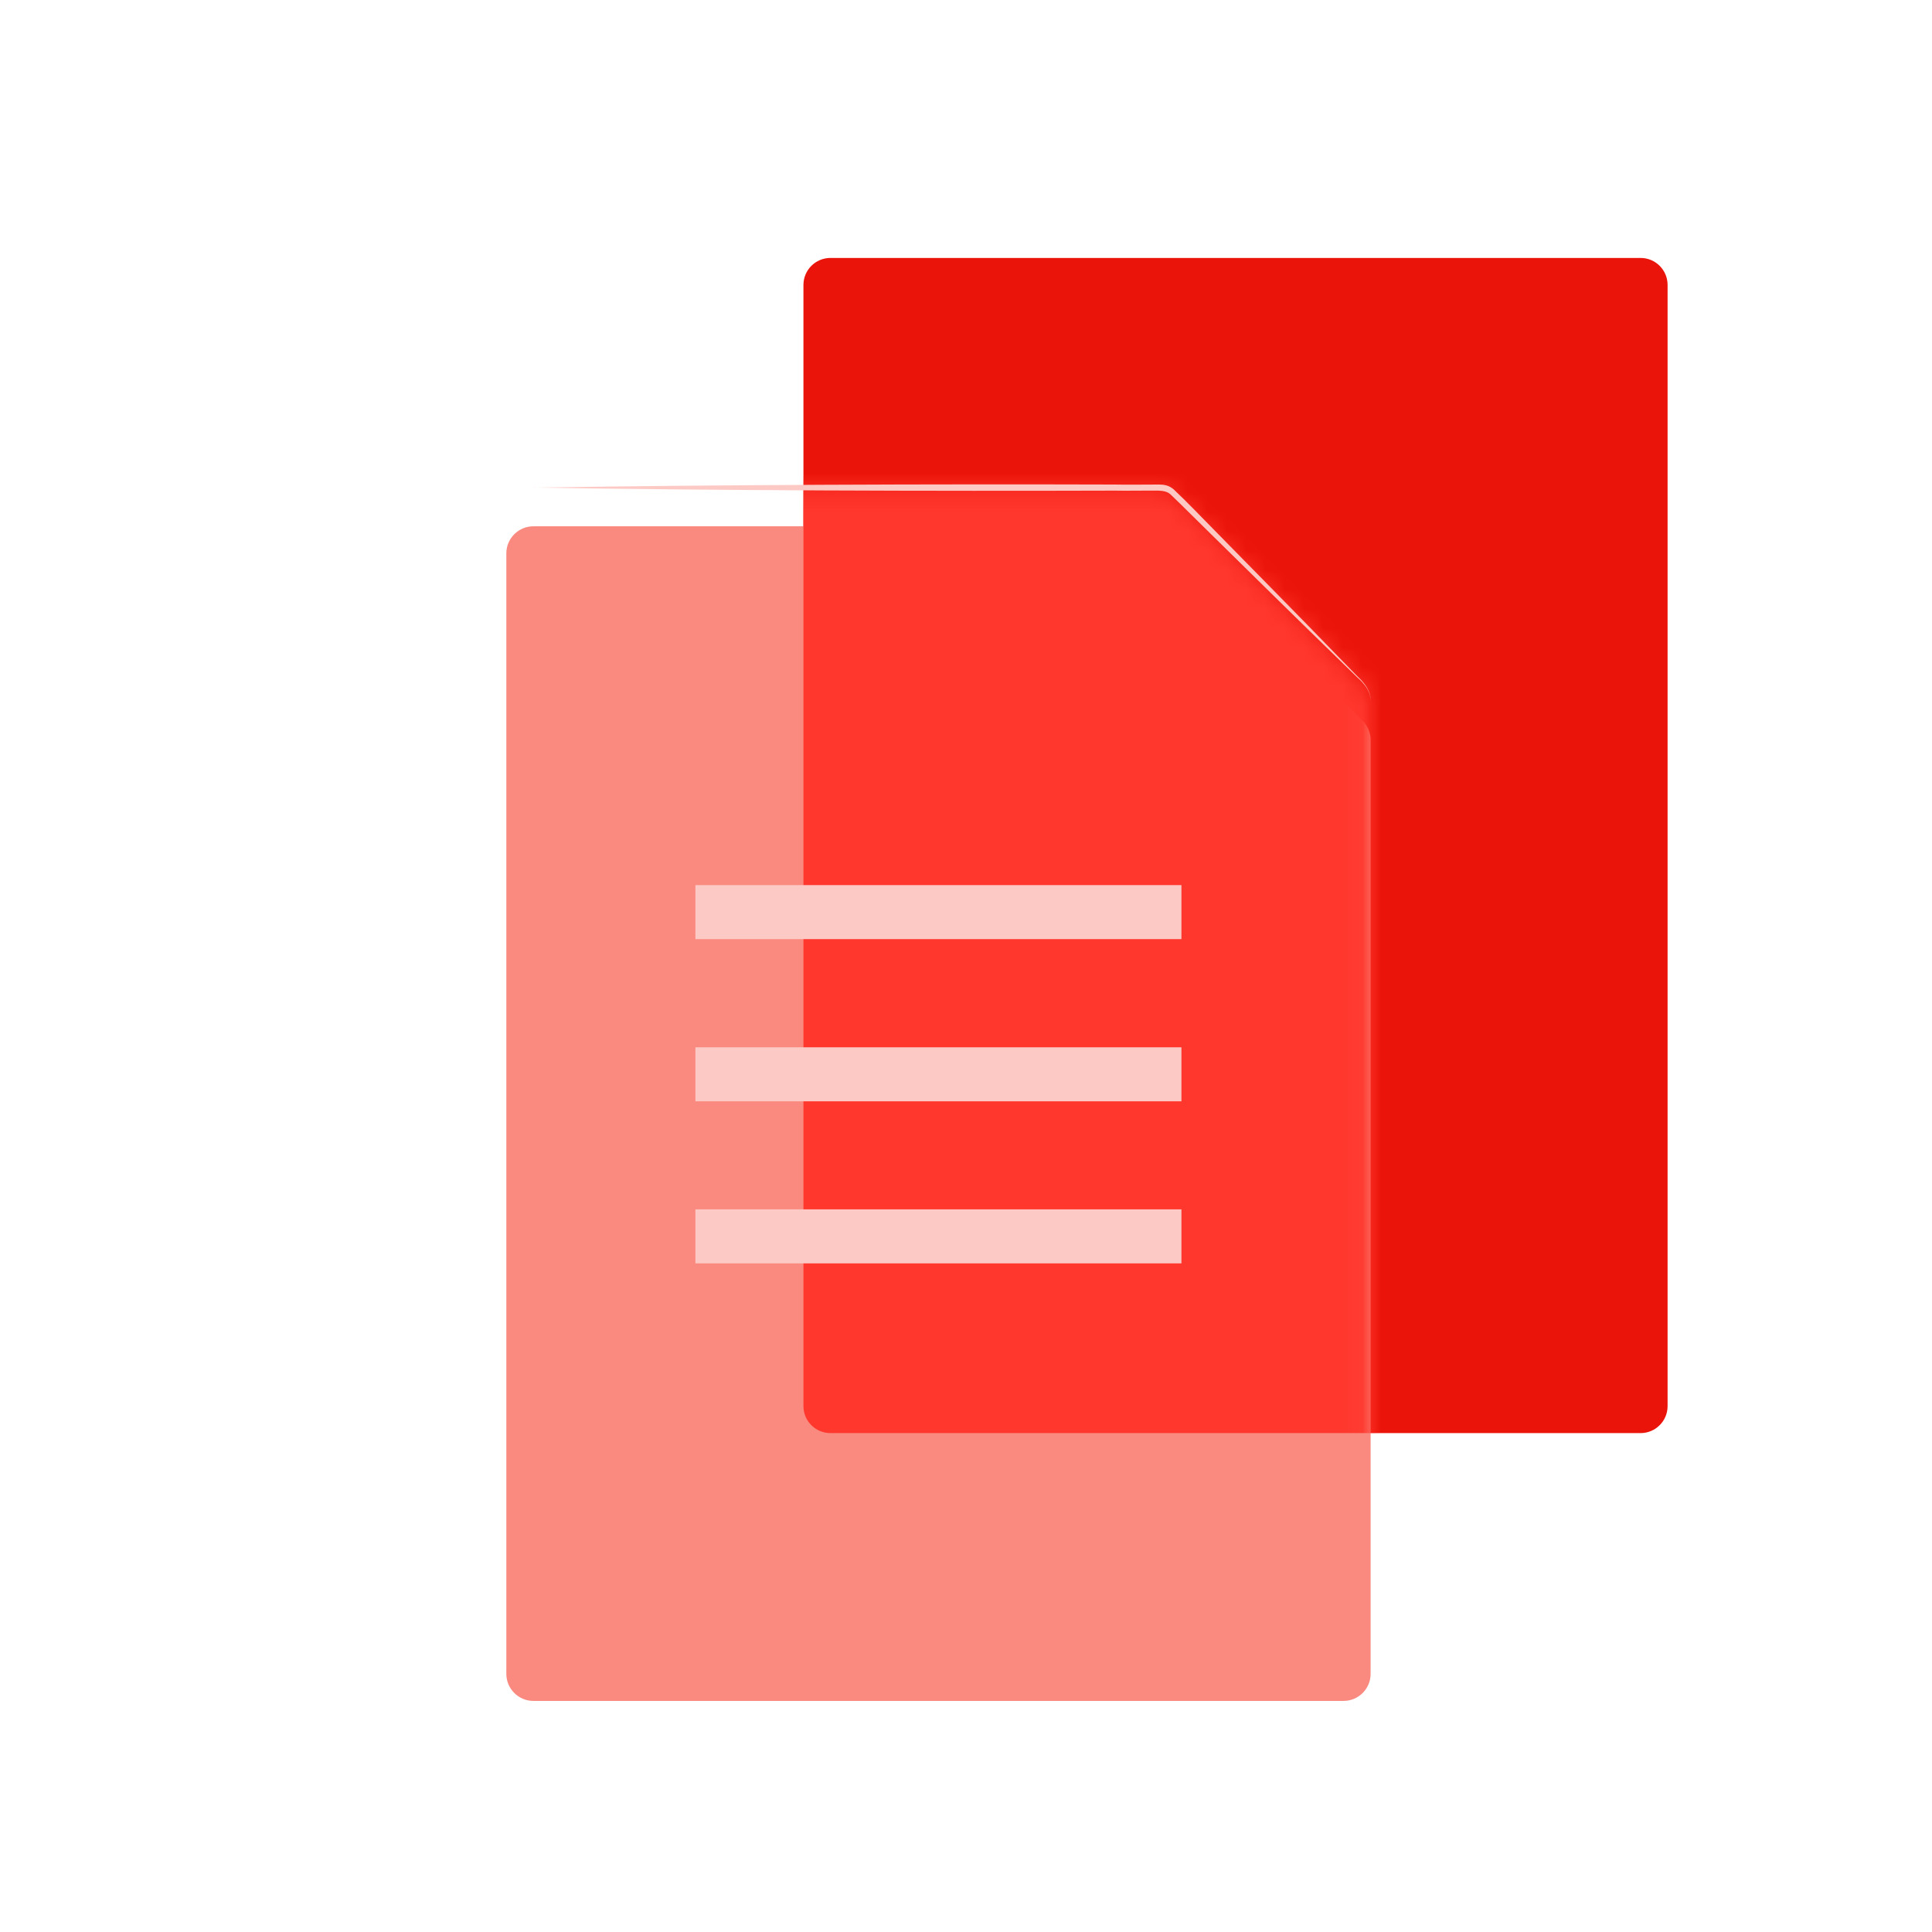
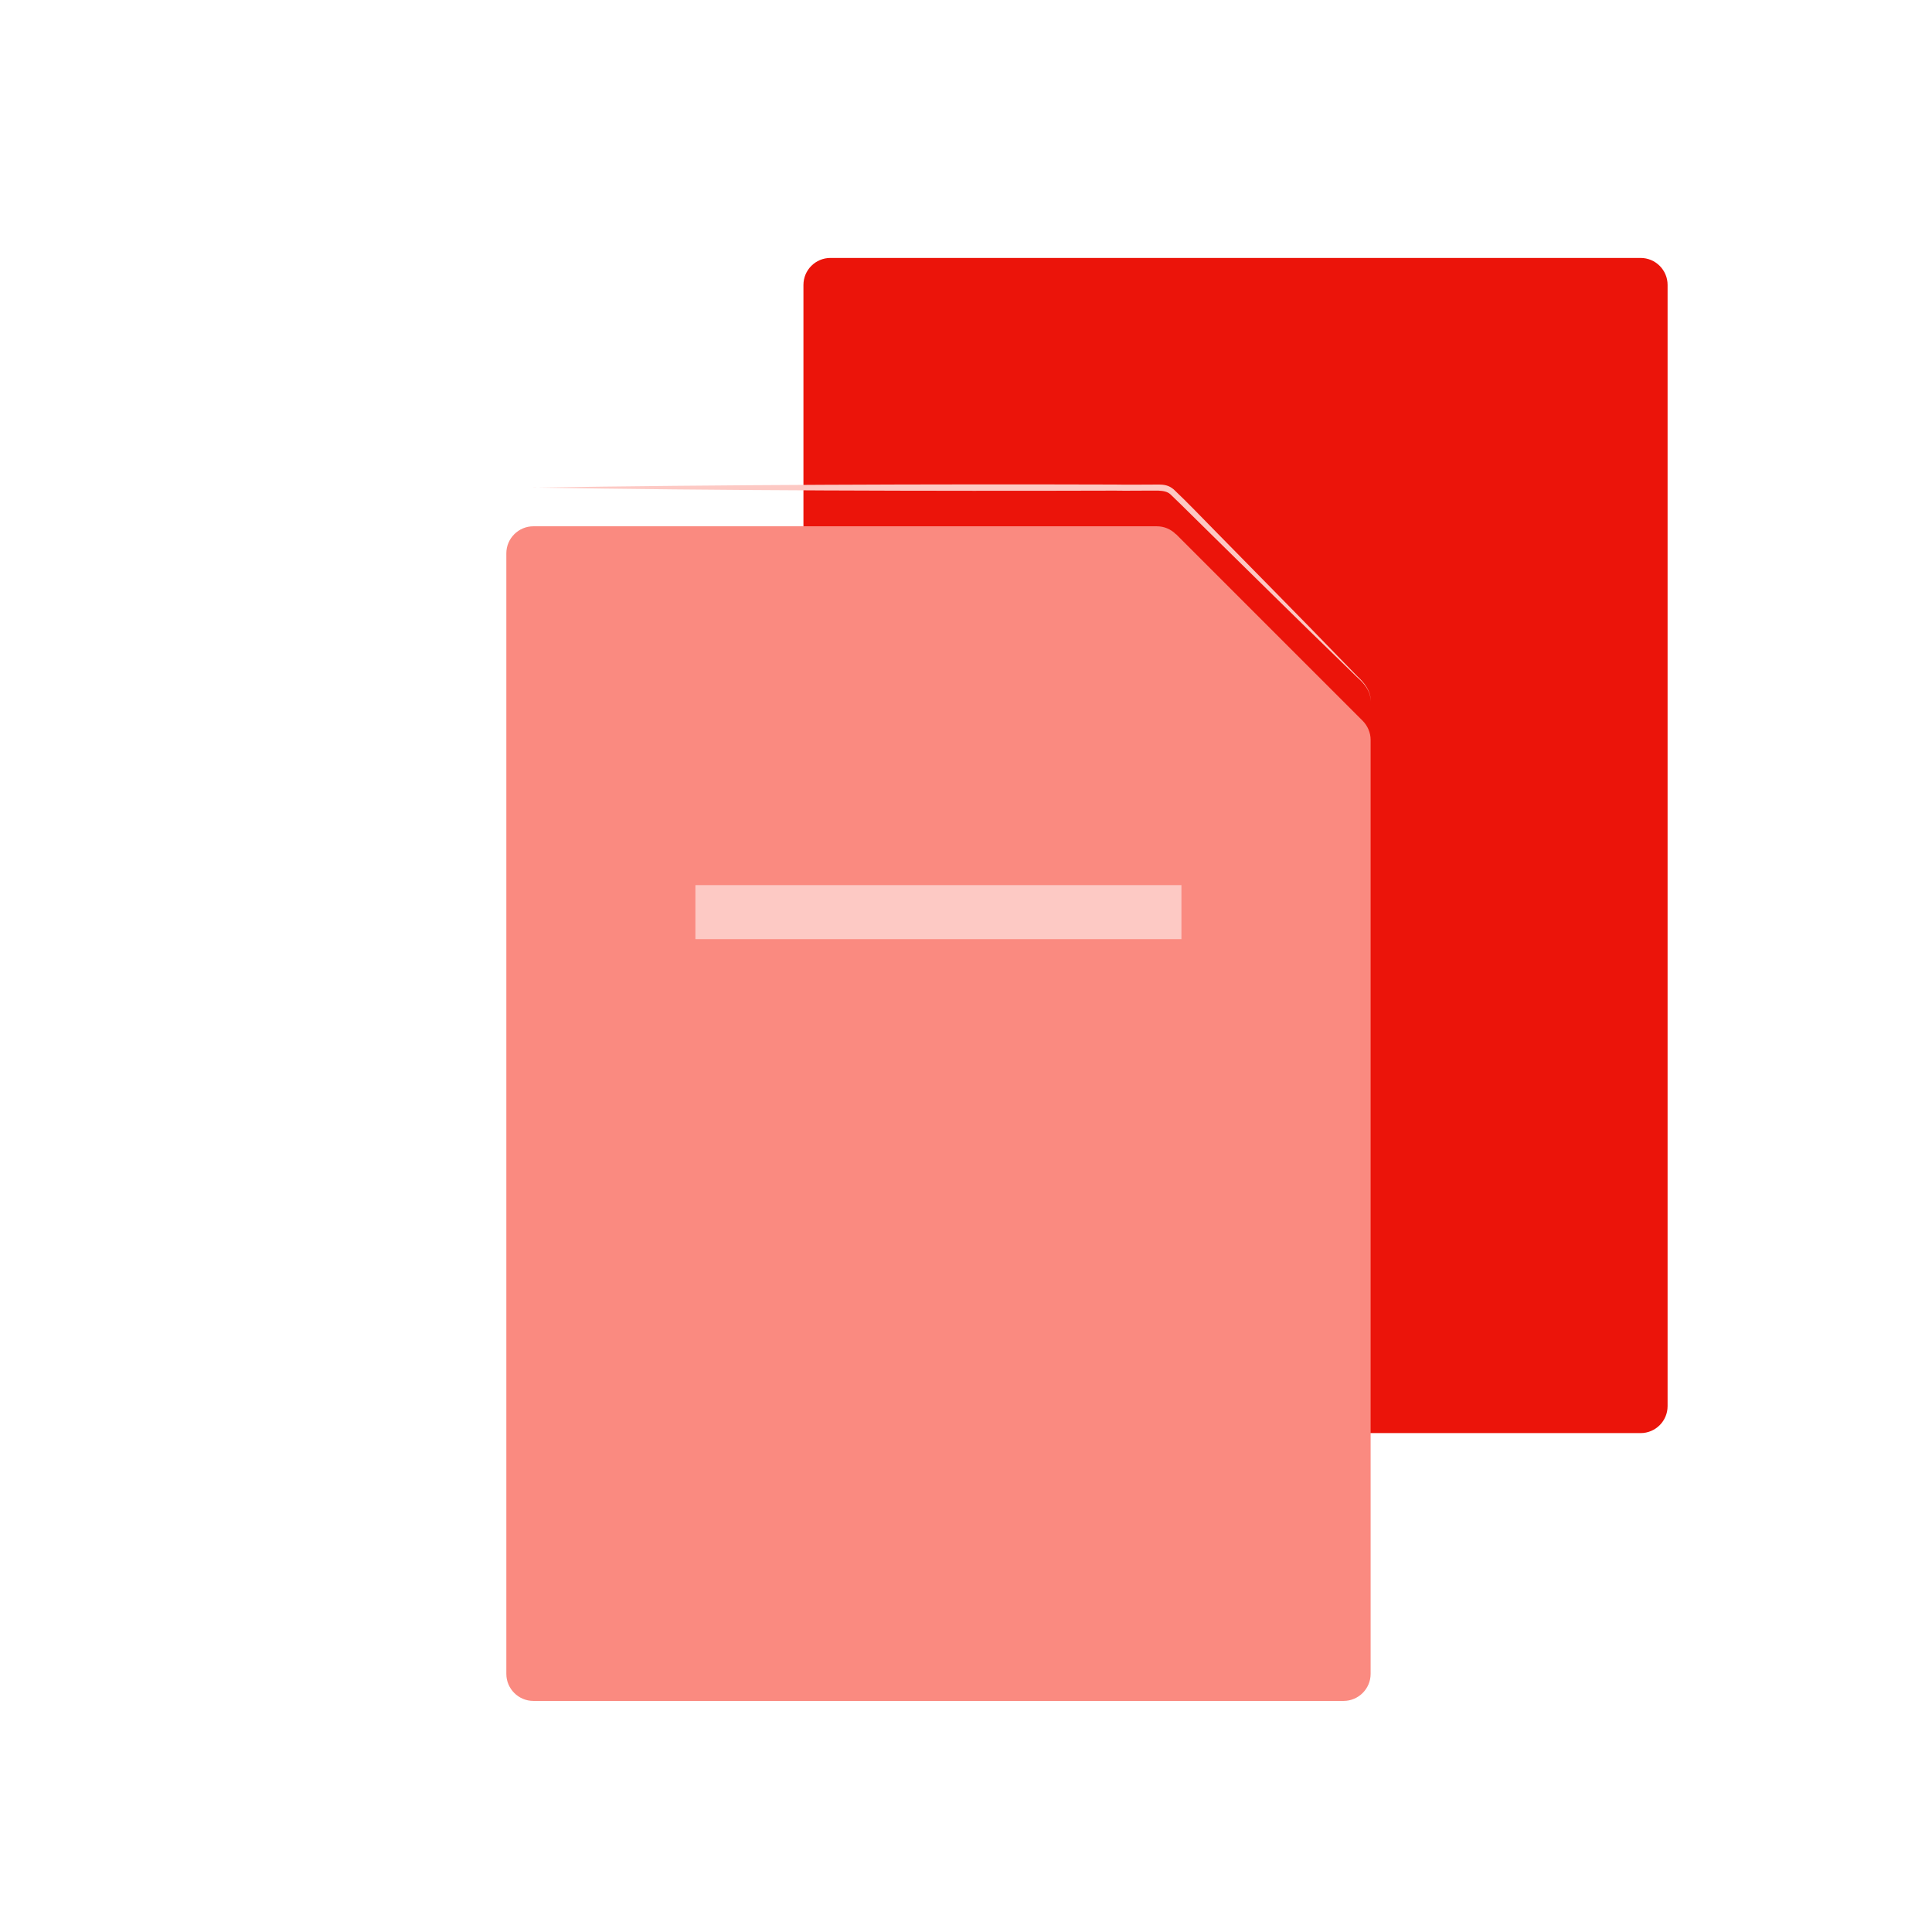
<svg xmlns="http://www.w3.org/2000/svg" width="100" height="100" viewBox="0 0 100 100" fill="none">
  <path d="M84.916 13.351H42.984C42.212 13.351 41.586 13.977 41.586 14.749V72.779C41.586 73.552 42.212 74.177 42.984 74.177H84.916C85.689 74.177 86.314 73.552 86.314 72.779V14.749C86.314 13.977 85.689 13.351 84.916 13.351Z" fill="#EB140A" />
  <g filter="url(#filter0_d_1601_7544)">
    <path d="M60.871 25.647L70.531 35.307C70.79 35.572 70.943 35.922 70.943 36.292V84.641C70.943 85.41 70.314 86.039 69.545 86.039H27.606C26.837 86.039 26.208 85.41 26.208 84.641V26.639C26.208 25.87 26.837 25.241 27.606 25.241H59.878C60.249 25.241 60.605 25.388 60.864 25.654L60.871 25.647Z" fill="#FA8A80" />
  </g>
  <mask id="mask0_1601_7544" style="mask-type:alpha" maskUnits="userSpaceOnUse" x="26" y="25" width="45" height="62">
-     <path d="M60.871 25.647L70.531 35.307C70.79 35.572 70.943 35.922 70.943 36.292V84.641C70.943 85.41 70.314 86.039 69.545 86.039H27.606C26.837 86.039 26.208 85.41 26.208 84.641V26.639C26.208 25.87 26.837 25.241 27.606 25.241H59.878C60.249 25.241 60.605 25.388 60.864 25.654L60.871 25.647Z" fill="#FA8A80" />
-   </mask>
+     </mask>
  <g mask="url(#mask0_1601_7544)">
    <g filter="url(#filter1_f_1601_7544)">
      <path d="M84.916 13.351H42.984C42.212 13.351 41.586 13.977 41.586 14.749V72.779C41.586 73.552 42.212 74.177 42.984 74.177H84.916C85.689 74.177 86.314 73.552 86.314 72.779V14.749C86.314 13.977 85.689 13.351 84.916 13.351Z" fill="#FF372D" />
    </g>
  </g>
  <g filter="url(#filter2_d_1601_7544)">
    <path d="M61.151 44.813H35.994V47.609H61.151V44.813Z" fill="#FDC9C4" />
  </g>
  <g filter="url(#filter3_d_1601_7544)">
-     <path d="M61.151 53.208H35.994V56.004H61.151V53.208Z" fill="#FDC9C4" />
-   </g>
+     </g>
  <g filter="url(#filter4_d_1601_7544)">
-     <path d="M61.151 61.596H35.994V64.392H61.151V61.596Z" fill="#FDC9C4" />
-   </g>
+     </g>
  <path d="M27.606 25.241C36.861 25.087 48.394 25.052 57.698 25.08C58.201 25.094 59.473 25.08 59.955 25.08C60.277 25.08 60.501 25.122 60.752 25.332C61.514 26.052 62.178 26.758 62.891 27.478C64.275 28.89 67.882 32.546 69.21 33.93L70.258 35.006C70.622 35.342 70.965 35.768 70.944 36.299C70.951 35.768 70.608 35.37 70.231 35.041L69.154 33.992C67.791 32.678 64.107 29.051 62.709 27.674C61.996 26.982 61.27 26.241 60.578 25.584C60.424 25.444 60.221 25.409 59.962 25.395C59.48 25.388 58.201 25.409 57.705 25.395C48.394 25.423 36.889 25.395 27.613 25.234L27.606 25.241Z" fill="#FDC9C4" />
  <defs>
    <filter id="filter0_d_1601_7544" x="24.208" y="25.241" width="48.735" height="64.798" filterUnits="userSpaceOnUse" color-interpolation-filters="sRGB">
      <feFlood flood-opacity="0" result="BackgroundImageFix" />
      <feColorMatrix in="SourceAlpha" type="matrix" values="0 0 0 0 0 0 0 0 0 0 0 0 0 0 0 0 0 0 127 0" result="hardAlpha" />
      <feOffset dy="2" />
      <feGaussianBlur stdDeviation="1" />
      <feComposite in2="hardAlpha" operator="out" />
      <feColorMatrix type="matrix" values="0 0 0 0 0.725 0 0 0 0 0.039 0 0 0 0 0.02 0 0 0 0.4 0" />
      <feBlend mode="normal" in2="BackgroundImageFix" result="effect1_dropShadow_1601_7544" />
      <feBlend mode="normal" in="SourceGraphic" in2="effect1_dropShadow_1601_7544" result="shape" />
    </filter>
    <filter id="filter1_f_1601_7544" x="39.586" y="11.351" width="48.728" height="64.826" filterUnits="userSpaceOnUse" color-interpolation-filters="sRGB">
      <feFlood flood-opacity="0" result="BackgroundImageFix" />
      <feBlend mode="normal" in="SourceGraphic" in2="BackgroundImageFix" result="shape" />
      <feGaussianBlur stdDeviation="1" result="effect1_foregroundBlur_1601_7544" />
    </filter>
    <filter id="filter2_d_1601_7544" x="34.994" y="44.813" width="27.157" height="4.796" filterUnits="userSpaceOnUse" color-interpolation-filters="sRGB">
      <feFlood flood-opacity="0" result="BackgroundImageFix" />
      <feColorMatrix in="SourceAlpha" type="matrix" values="0 0 0 0 0 0 0 0 0 0 0 0 0 0 0 0 0 0 127 0" result="hardAlpha" />
      <feOffset dy="1" />
      <feGaussianBlur stdDeviation="0.5" />
      <feColorMatrix type="matrix" values="0 0 0 0 0.725 0 0 0 0 0.039 0 0 0 0 0.02 0 0 0 0.6 0" />
      <feBlend mode="normal" in2="BackgroundImageFix" result="effect1_dropShadow_1601_7544" />
      <feBlend mode="normal" in="SourceGraphic" in2="effect1_dropShadow_1601_7544" result="shape" />
    </filter>
    <filter id="filter3_d_1601_7544" x="34.994" y="53.208" width="27.157" height="4.796" filterUnits="userSpaceOnUse" color-interpolation-filters="sRGB">
      <feFlood flood-opacity="0" result="BackgroundImageFix" />
      <feColorMatrix in="SourceAlpha" type="matrix" values="0 0 0 0 0 0 0 0 0 0 0 0 0 0 0 0 0 0 127 0" result="hardAlpha" />
      <feOffset dy="1" />
      <feGaussianBlur stdDeviation="0.5" />
      <feColorMatrix type="matrix" values="0 0 0 0 0.725 0 0 0 0 0.039 0 0 0 0 0.02 0 0 0 0.6 0" />
      <feBlend mode="normal" in2="BackgroundImageFix" result="effect1_dropShadow_1601_7544" />
      <feBlend mode="normal" in="SourceGraphic" in2="effect1_dropShadow_1601_7544" result="shape" />
    </filter>
    <filter id="filter4_d_1601_7544" x="34.994" y="61.596" width="27.157" height="4.796" filterUnits="userSpaceOnUse" color-interpolation-filters="sRGB">
      <feFlood flood-opacity="0" result="BackgroundImageFix" />
      <feColorMatrix in="SourceAlpha" type="matrix" values="0 0 0 0 0 0 0 0 0 0 0 0 0 0 0 0 0 0 127 0" result="hardAlpha" />
      <feOffset dy="1" />
      <feGaussianBlur stdDeviation="0.5" />
      <feColorMatrix type="matrix" values="0 0 0 0 0.725 0 0 0 0 0.039 0 0 0 0 0.02 0 0 0 0.6 0" />
      <feBlend mode="normal" in2="BackgroundImageFix" result="effect1_dropShadow_1601_7544" />
      <feBlend mode="normal" in="SourceGraphic" in2="effect1_dropShadow_1601_7544" result="shape" />
    </filter>
  </defs>
</svg>